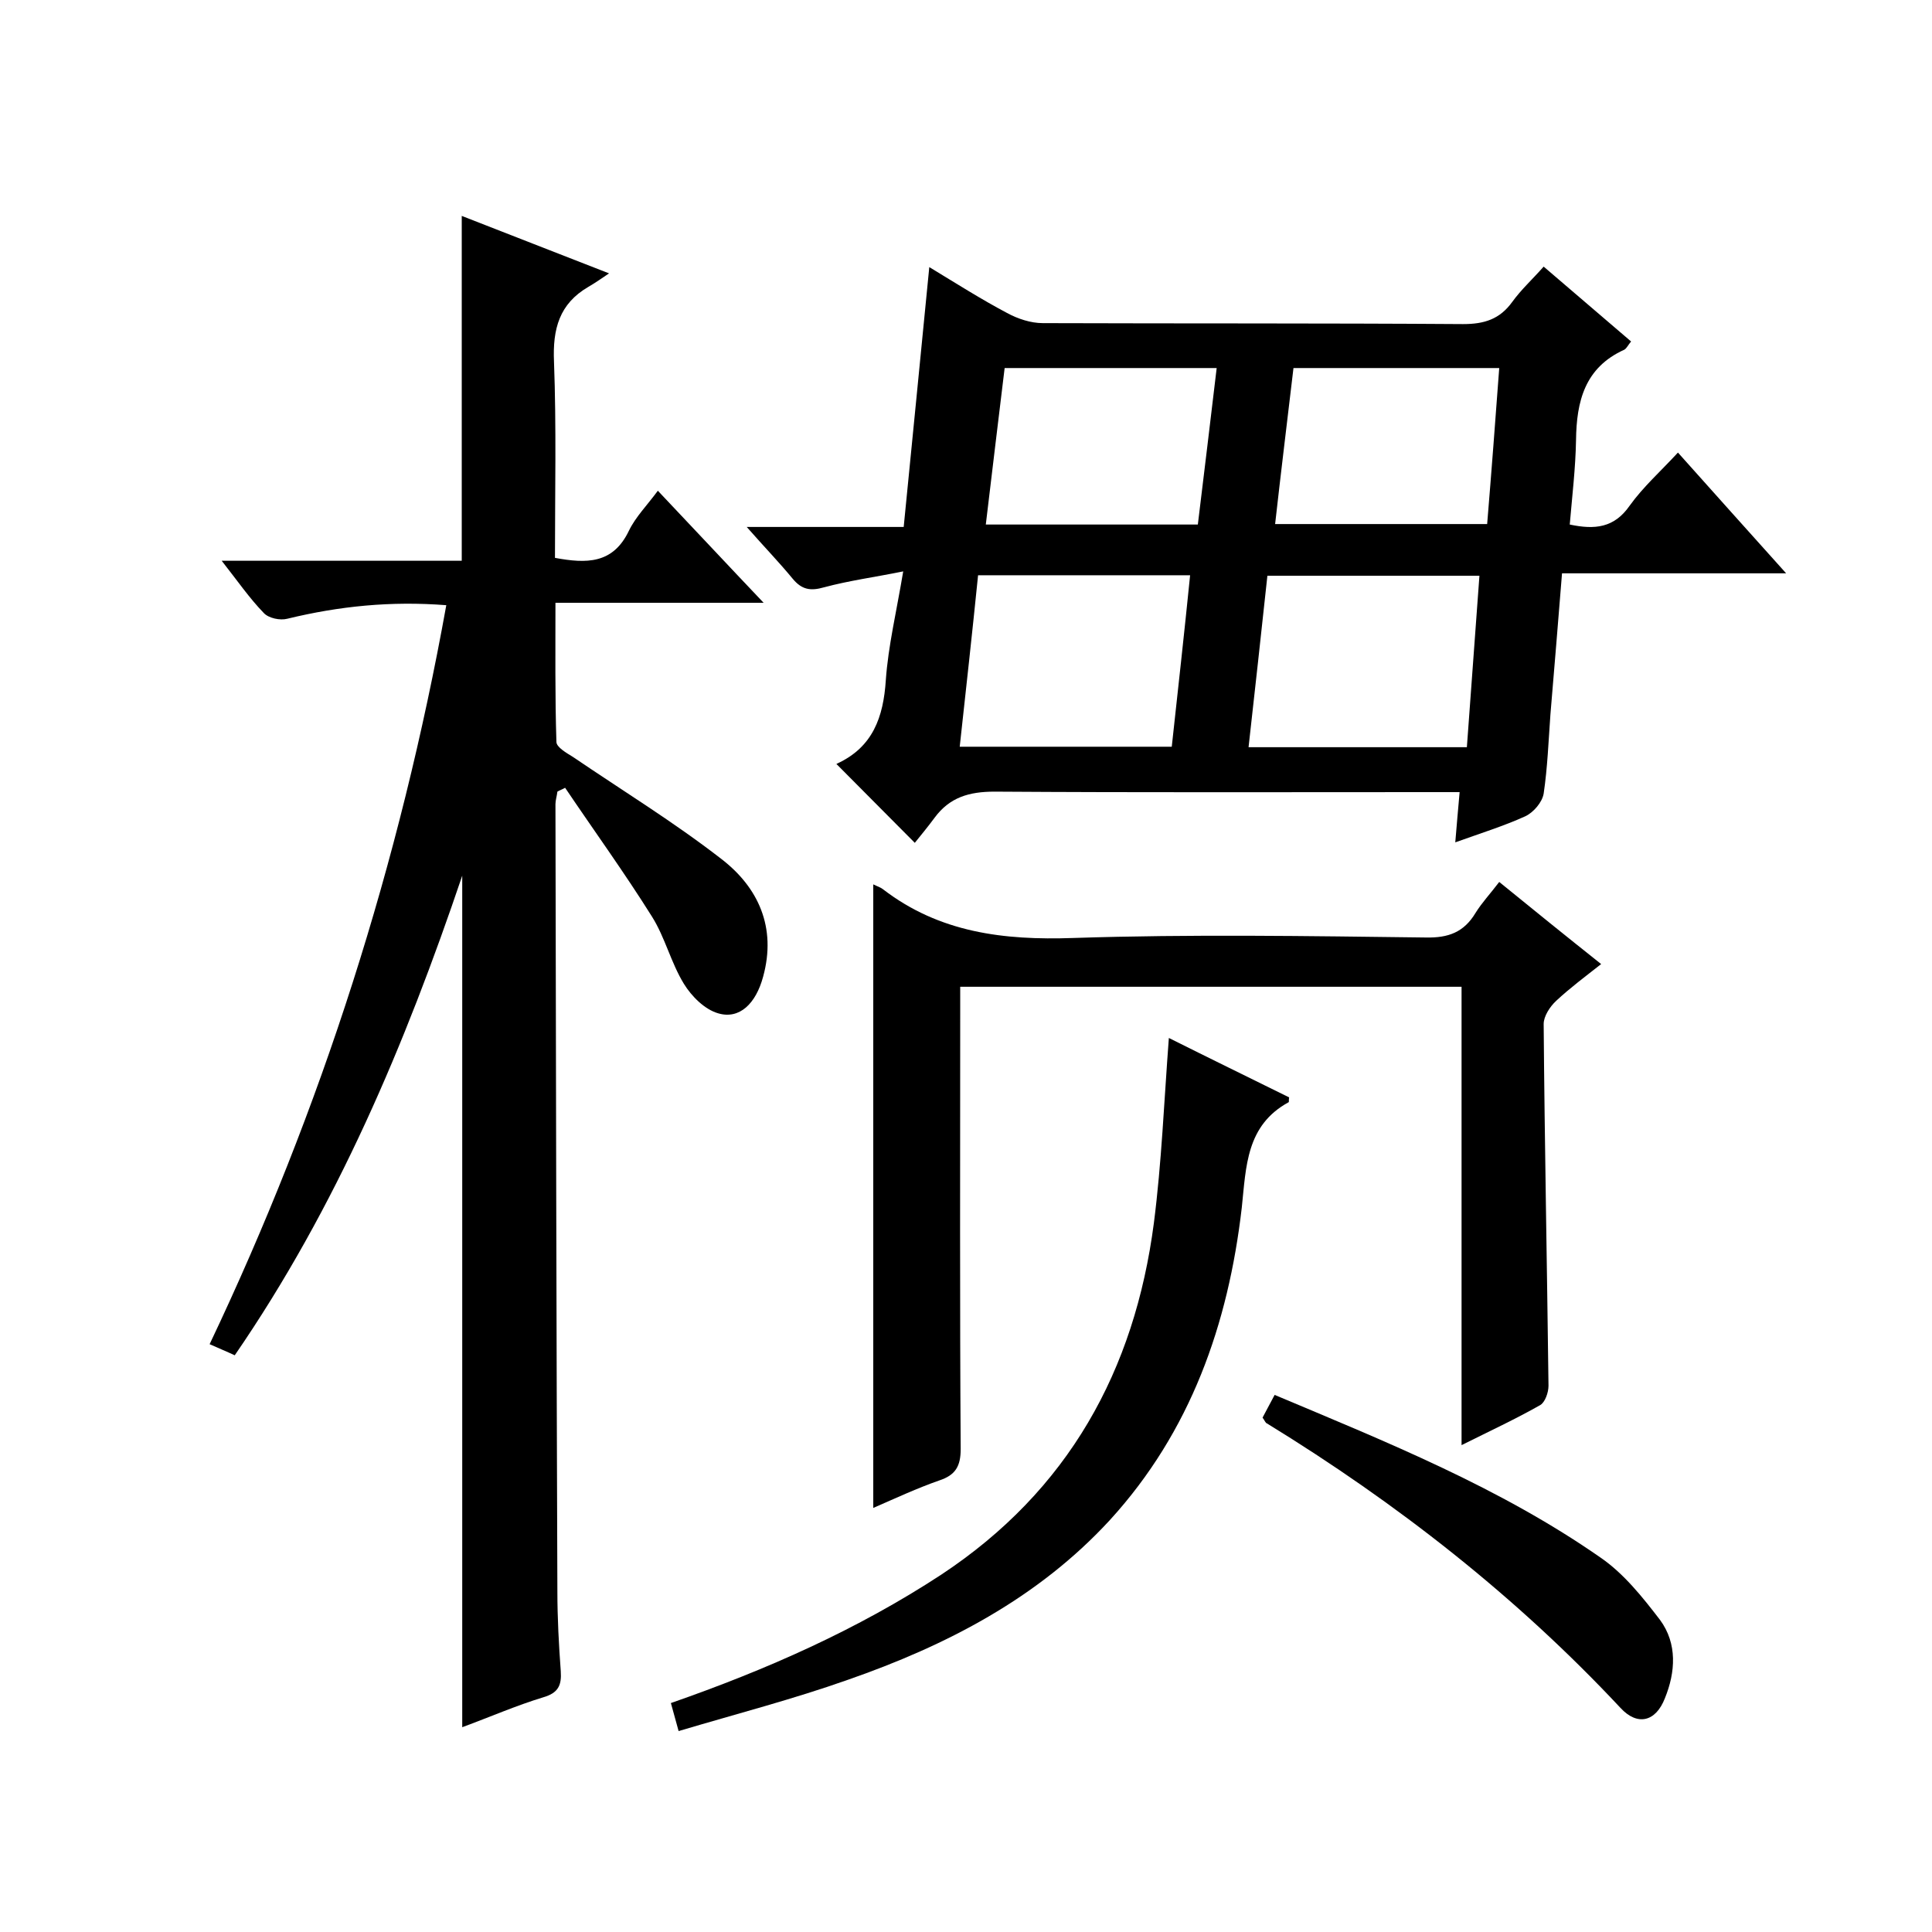
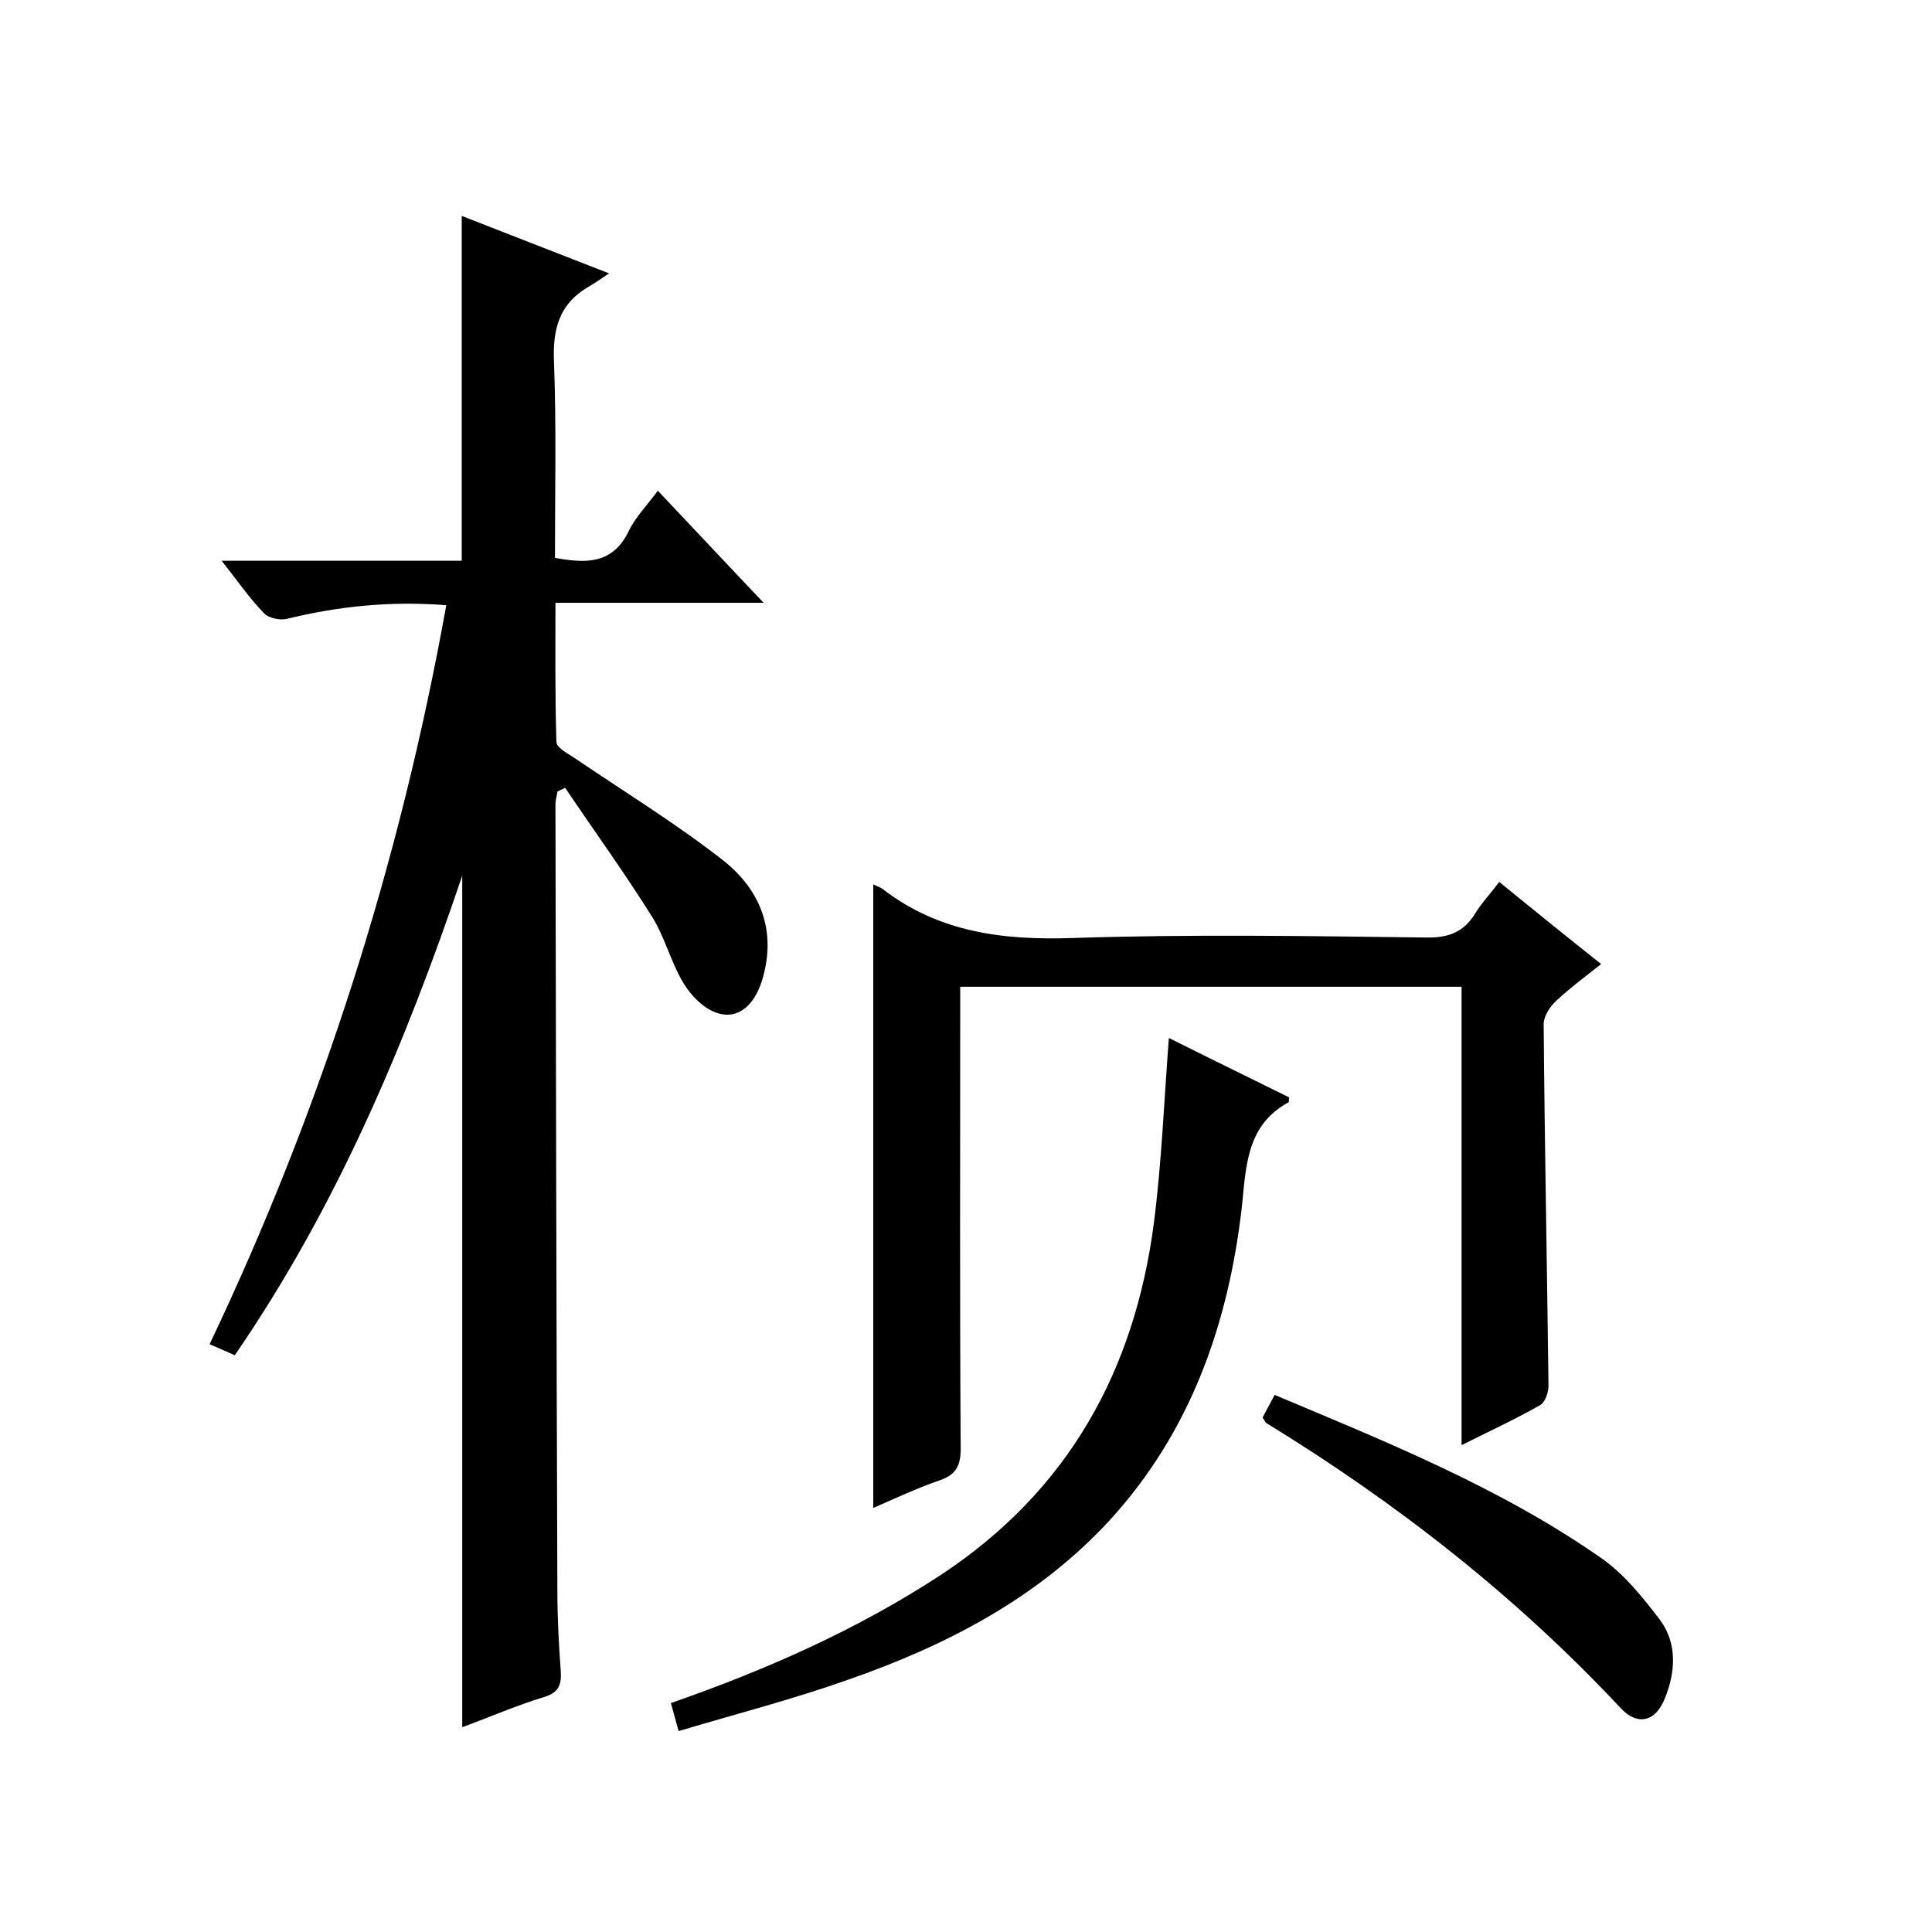
<svg xmlns="http://www.w3.org/2000/svg" enable-background="new 0 0 400 400" viewBox="0 0 400 400">
  <path d="m95.7 181.3c-11.8 34.9-26 68.6-47.1 99.3-1.7-.8-3.2-1.4-5.2-2.3 23.2-48.8 39.4-99.7 49-153-11.5-.9-22.2.2-32.9 2.8-1.5.4-3.9-.1-4.9-1.2-3-3.1-5.4-6.6-8.7-10.8h49.7c0-24.1 0-47.4 0-71.4 9.8 3.8 19.4 7.6 30.5 11.9-1.9 1.3-3.1 2.1-4.3 2.8-6 3.5-7.4 8.7-7.1 15.5.5 13.4.2 26.9.2 40.6 6.5 1.2 12 1.3 15.3-5.6 1.4-2.9 3.8-5.3 6-8.3 7.3 7.7 14.2 15.1 21.9 23.2-14.7 0-28.6 0-43.1 0 0 9.9-.1 19.4.2 28.8 0 1.1 2.1 2.3 3.4 3.1 10.3 7 20.9 13.5 30.7 21.1 7.7 5.9 11.5 14.2 8.7 24.4-1.5 5.6-4.9 8.9-9.3 7.6-2.8-.8-5.5-3.5-7.1-6.1-2.7-4.4-3.9-9.6-6.6-13.9-5.7-9.1-12-17.8-18-26.7-.5.3-1.1.5-1.6.8-.1.9-.4 1.8-.4 2.6.1 54.3.2 108.7.4 163 0 5.5.3 11 .7 16.5.2 2.9-.5 4.5-3.6 5.4-5.6 1.7-11.1 4.1-16.8 6.2 0-59.1 0-117.7 0-176.3z" />
-   <path d="m301.3 174.4c.3-3.8.6-6.9.9-10.4-2.3 0-4.1 0-5.8 0-30.2 0-60.3.1-90.5-.1-5.3 0-9.3 1.2-12.4 5.4-1.4 1.9-2.9 3.7-4.1 5.2-5.9-5.9-11-11.1-16.2-16.3-.3.4-.1 0 .1-.1 7.4-3.4 9.6-9.6 10.1-17.3.5-7.1 2.2-14.1 3.6-22.5-5.9 1.2-11.2 1.9-16.4 3.3-2.8.8-4.6.5-6.5-1.8-2.8-3.4-5.9-6.6-9.5-10.7h32.5c1.8-18 3.5-35.6 5.3-53.8 5.6 3.4 10.8 6.7 16.1 9.5 2.2 1.2 4.9 2.1 7.4 2.1 29 .1 58 0 87 .2 4.4 0 7.6-1 10.2-4.6 1.8-2.5 4.2-4.7 6.5-7.3 6.1 5.2 12 10.3 18.1 15.5-.6.7-.9 1.4-1.4 1.7-8.2 3.7-9.9 10.7-10 18.7-.1 5.8-.8 11.6-1.3 17.5 5.2 1.1 9.2.7 12.4-3.9 2.8-3.9 6.4-7.1 10-11 7.4 8.3 14.6 16.3 22.4 25-15.8 0-30.8 0-46.4 0-.8 10.1-1.6 19.6-2.4 29.2-.4 5.5-.6 11-1.4 16.4-.3 1.8-2.1 3.9-3.8 4.7-4.4 2-9.2 3.5-14.5 5.4zm-38.9-55.2c-1.3 12.2-2.6 23.8-3.9 35.5h45.2c.9-11.9 1.7-23.6 2.6-35.5-15 0-29.2 0-43.9 0zm-63.7 35.4h43.9c1.3-11.9 2.6-23.6 3.8-35.5-14.9 0-29.2 0-43.9 0-1.2 11.9-2.5 23.6-3.8 35.5zm53.2-78.4c-14.6 0-29 0-43.9 0-1.3 10.8-2.6 21.4-3.9 32.4h43.9c1.3-10.7 2.6-21.4 3.9-32.4zm15.9 0c-1.3 11-2.6 21.6-3.8 32.3h43.9c.9-10.9 1.7-21.5 2.5-32.3-14.4 0-28.2 0-42.6 0z" />
  <path d="m180.8 183.1c.8.4 1.5.6 2 1 11.7 9 25 10.6 39.4 10.1 24.3-.8 48.7-.4 73-.1 4.7.1 7.9-1.1 10.3-5.1 1.3-2.1 3-3.9 4.9-6.4 7 5.7 13.8 11.2 21.1 17-3.3 2.6-6.4 4.9-9.3 7.6-1.3 1.2-2.6 3.2-2.6 4.8.2 25 .7 50 1 74.9 0 1.4-.7 3.4-1.7 4-5.1 2.9-10.5 5.4-16.3 8.3 0-32 0-63.3 0-94.9-34.6 0-68.8 0-103.8 0v5.7c0 30-.1 60 .1 90 0 3.6-1.1 5.4-4.4 6.5-4.6 1.6-9.1 3.7-13.7 5.7 0-43.3 0-86 0-129.1z" />
  <path d="m140.5 358.4c-.7-2.5-1.1-4-1.6-5.8 19.8-6.9 38.6-15.2 56-26.6 26.3-17.4 40-42.2 44-72.8 1.6-12.5 2.1-25.1 3.1-38.3 8.2 4.1 16.6 8.2 24.9 12.3-.1.4 0 1-.1 1-8.8 4.8-8.8 13.3-9.7 21.8-2.8 24.2-10.6 46.4-27.3 64.7-14.9 16.2-33.9 26-54.3 33.1-11.3 4-22.9 7-35 10.6z" />
  <path d="m261.4 293.5c.8-1.5 1.6-3 2.5-4.7 23.3 9.8 46.7 19.2 67.5 33.7 4.8 3.3 8.7 8.2 12.3 12.9 3.6 4.9 3.2 10.8 1 16.2-1.9 4.9-5.7 5.8-9.2 2-21.6-23.1-46.3-42.4-73.2-58.9-.3-.1-.4-.5-.9-1.2z" />
</svg>